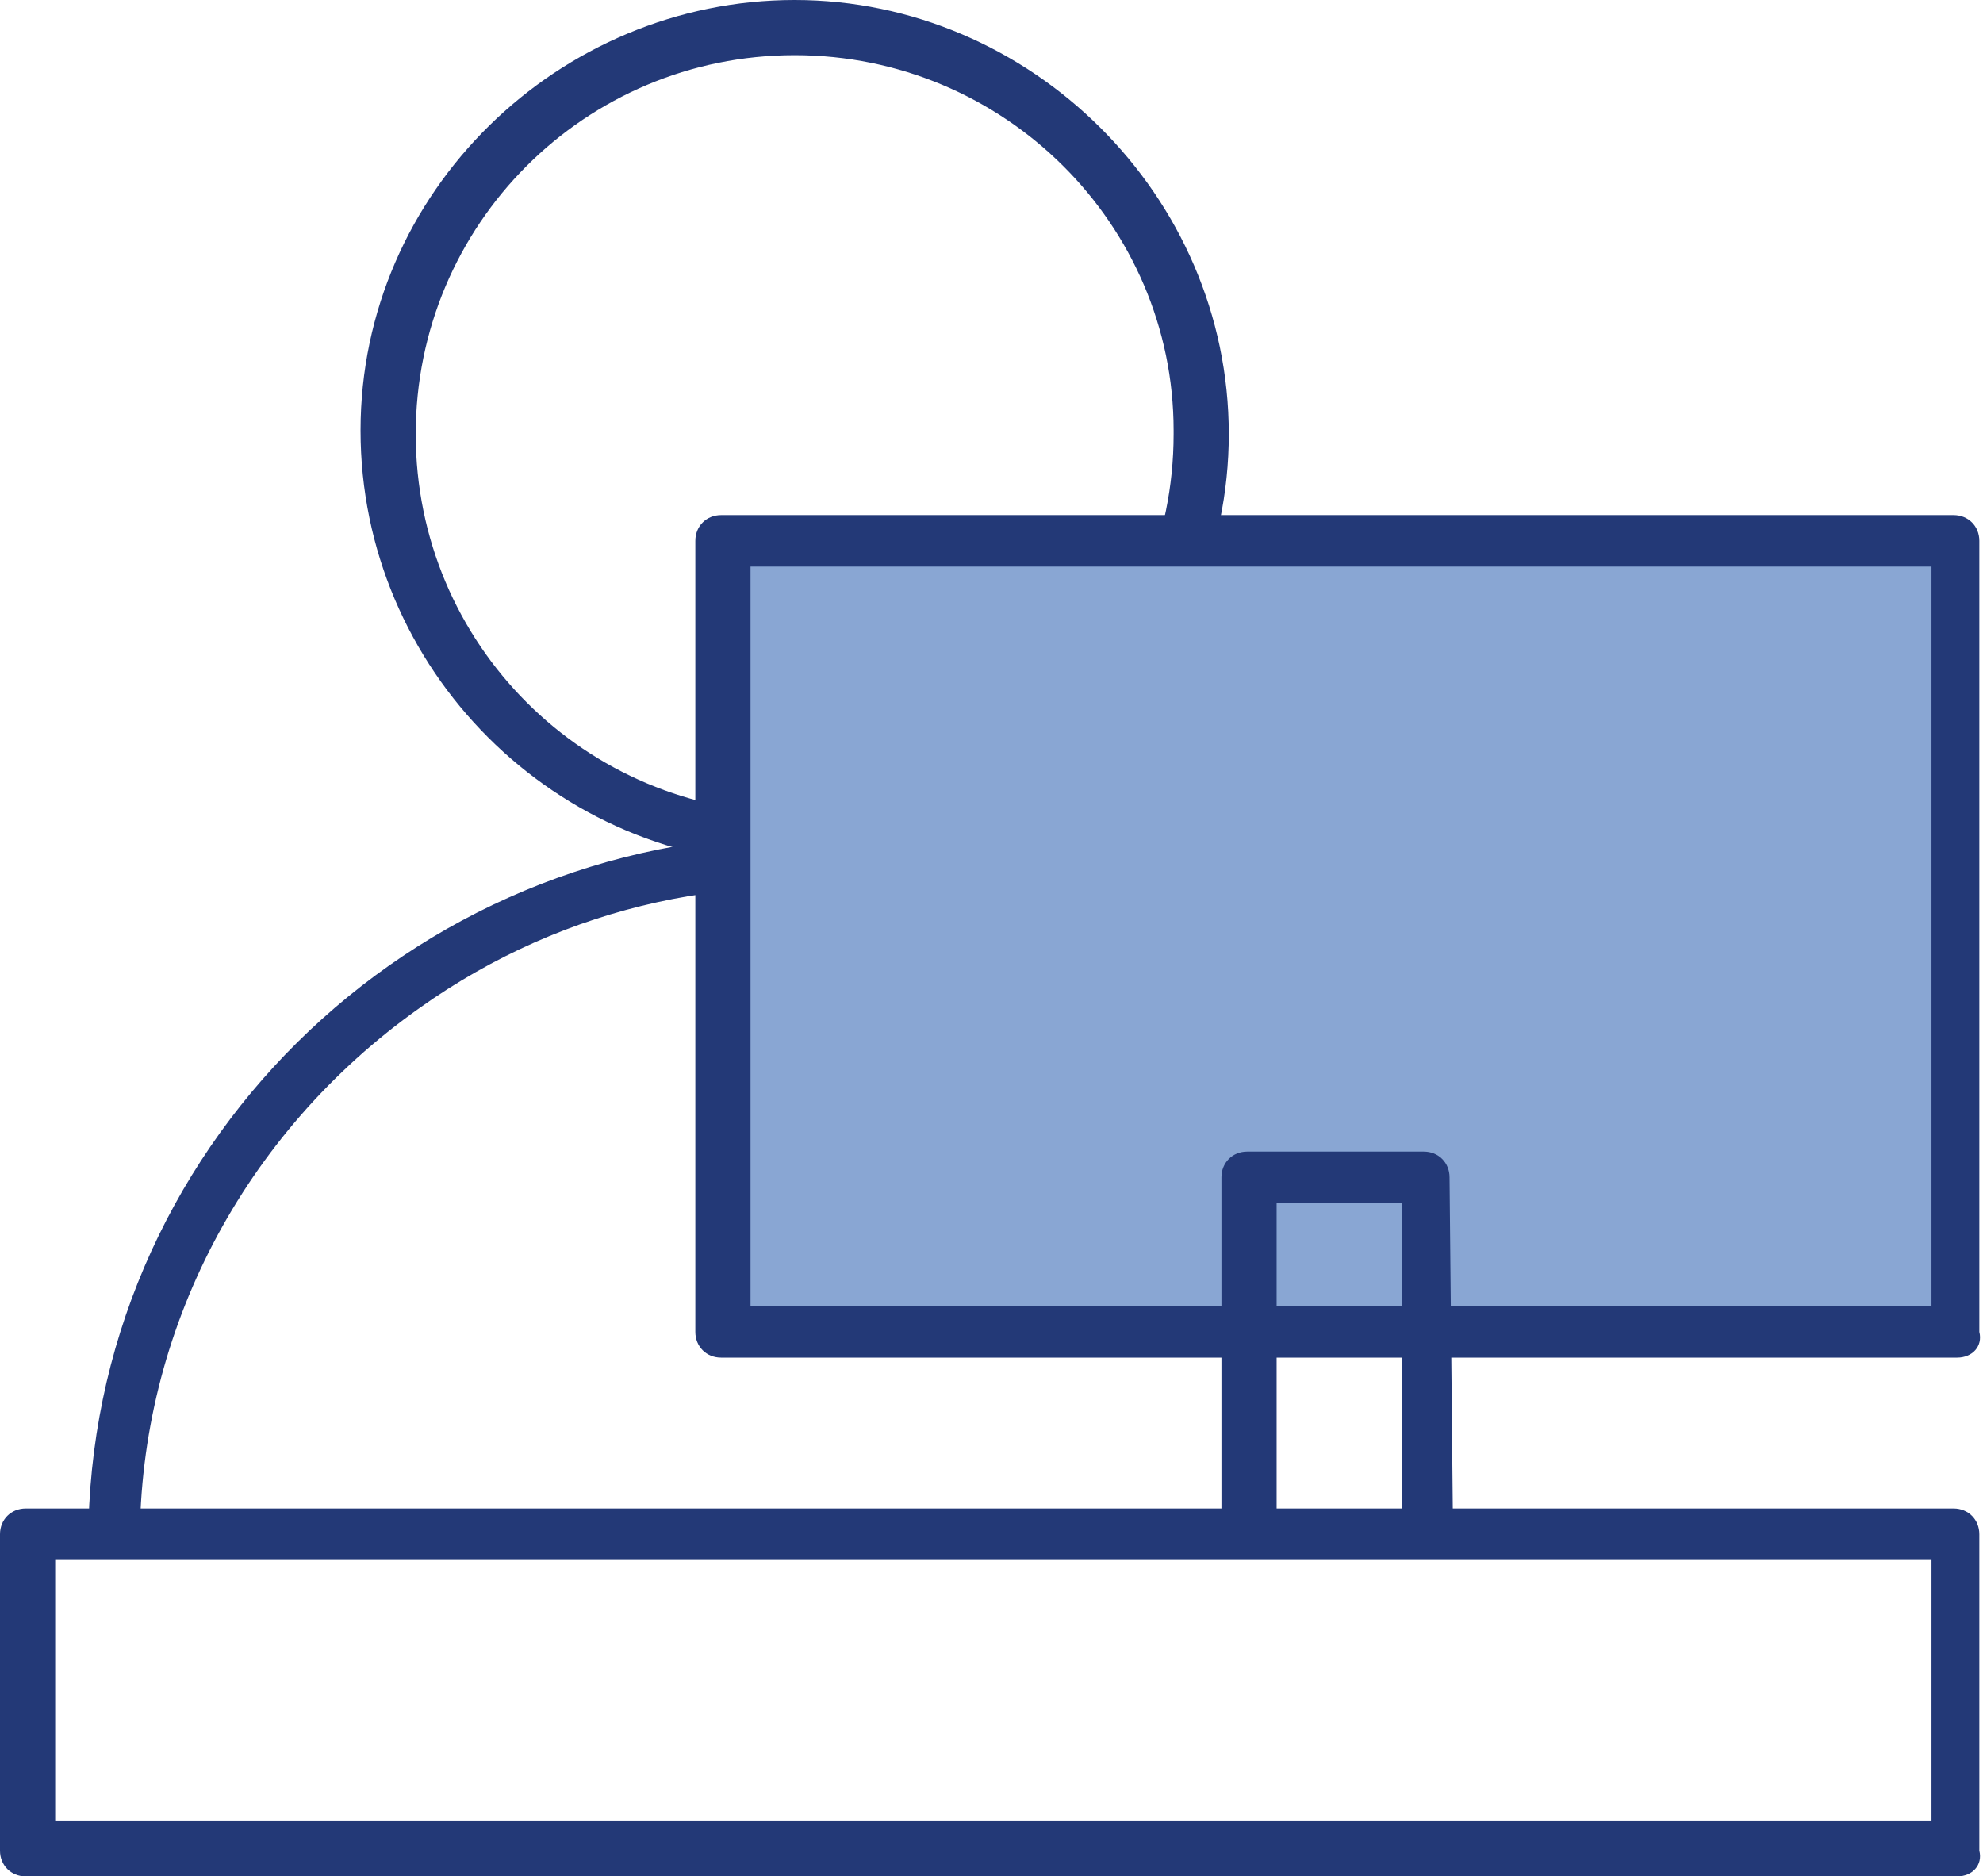
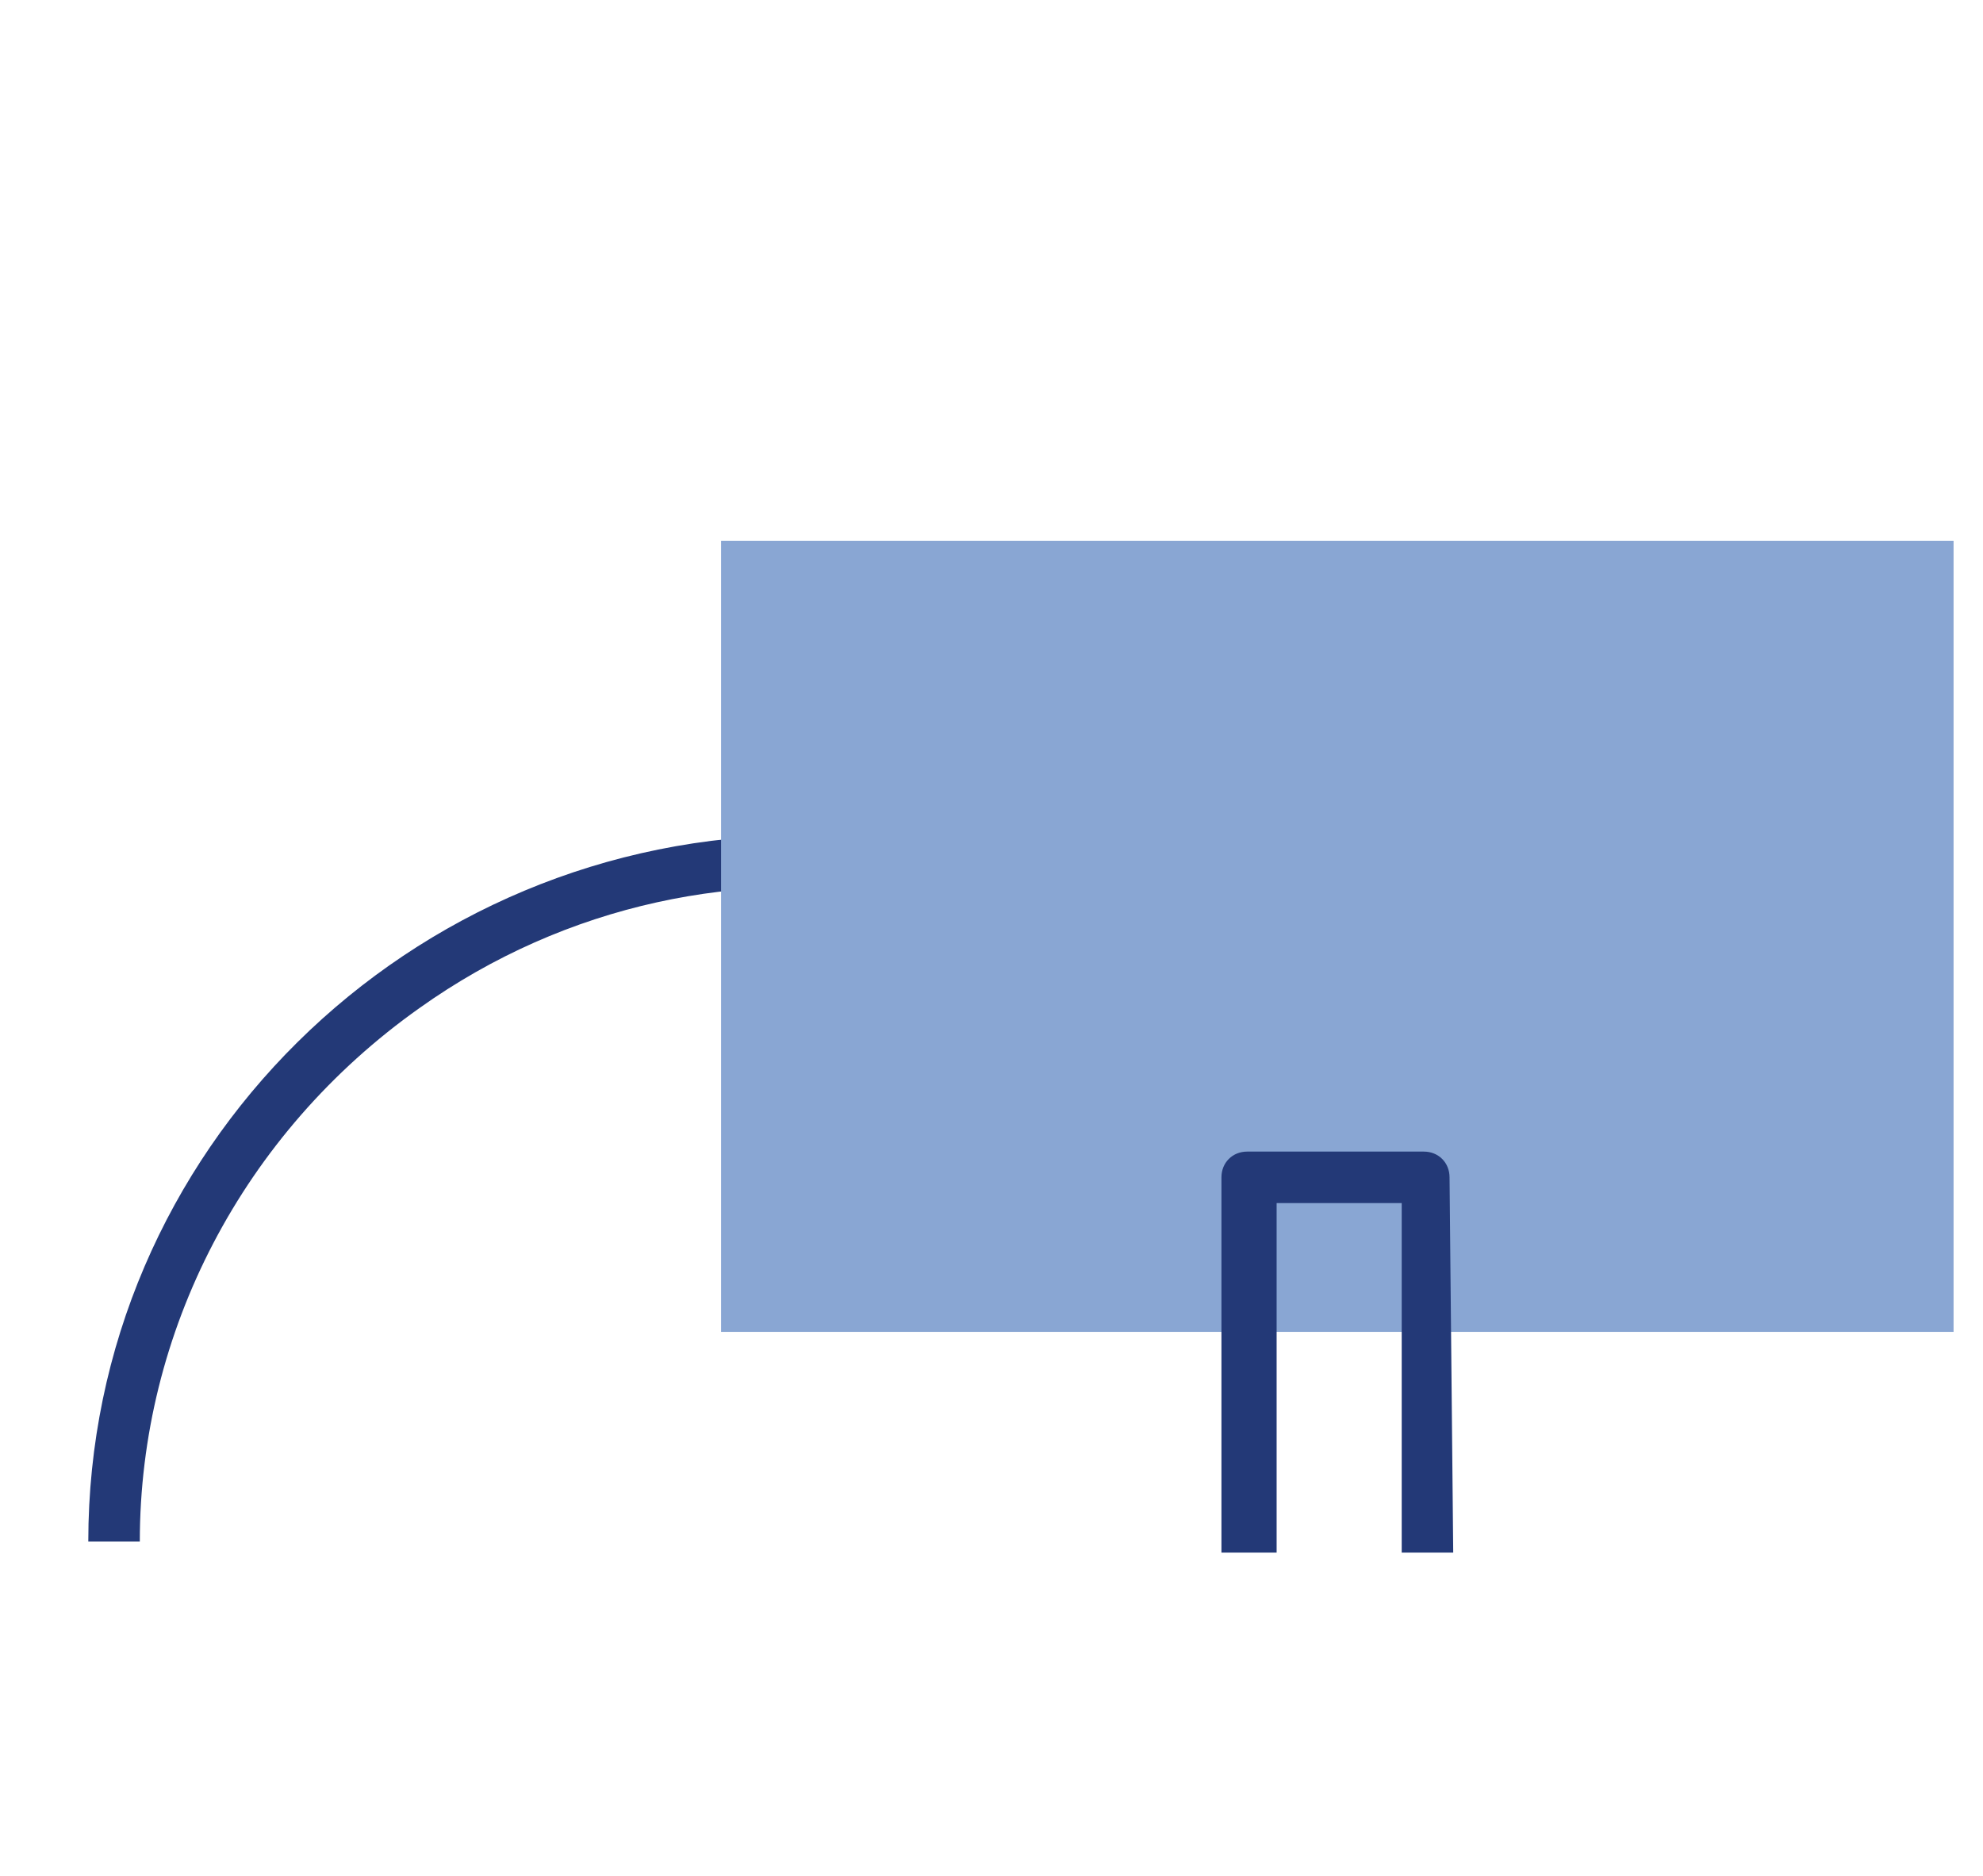
<svg xmlns="http://www.w3.org/2000/svg" version="1.1" id="Layer_1" x="0px" y="0px" width="53.9px" height="51px" viewBox="0 0 53.9 51" style="enable-background:new 0 0 53.9 51;" xml:space="preserve">
  <style type="text/css">
	.st0{fill:#233977;}
	.st1{fill:#89A6D3;}
</style>
  <path class="st0" d="M3.8,41.9H2.4c0-10.6,8.7-19.2,19.4-19.2c6.2,0,12,3,15.6,8.1l-1.2,0.8c-5.7-8-16.8-9.9-24.8-4.2  C6.6,30.8,3.8,36.2,3.8,41.9z" />
-   <path class="st0" d="M21.6,23.5c-6.5,0-11.8-5.3-11.8-11.8S15.2,0,21.6,0s11.8,5.3,11.8,11.8C33.4,18.2,28.1,23.5,21.6,23.5z   M21.6,1.5c-5.7,0-10.3,4.6-10.3,10.3c0,5.7,4.6,10.3,10.3,10.3s10.3-4.6,10.3-10.3c0,0,0,0,0-0.1C31.9,6.1,27.3,1.5,21.6,1.5  L21.6,1.5z" />
  <rect x="19.6" y="14.7" class="st1" width="33.5" height="21.5" />
-   <path class="st0" d="M53.2,36.9H19.6c-0.4,0-0.7-0.3-0.7-0.7V14.7c0-0.4,0.3-0.7,0.7-0.7h33.5c0.4,0,0.7,0.3,0.7,0.7v21.5  C53.9,36.6,53.6,36.9,53.2,36.9C53.2,36.9,53.2,36.9,53.2,36.9z M20.4,35.5h32.1V15.4H20.4V35.5z" />
  <path class="st0" d="M39.5,42.2h-1.4v-9.5h-3.4v9.5h-1.5V32c0-0.4,0.3-0.7,0.7-0.7h4.8c0.4,0,0.7,0.3,0.7,0.7L39.5,42.2z" />
-   <path class="st0" d="M53.2,51H0.7C0.3,51,0,50.7,0,50.3v-8.6C0,41.3,0.3,41,0.7,41h52.4c0.4,0,0.7,0.3,0.7,0.7v8.6  C53.9,50.7,53.6,51,53.2,51z M1.5,49.5h51v-7.1h-51L1.5,49.5z" />
</svg>